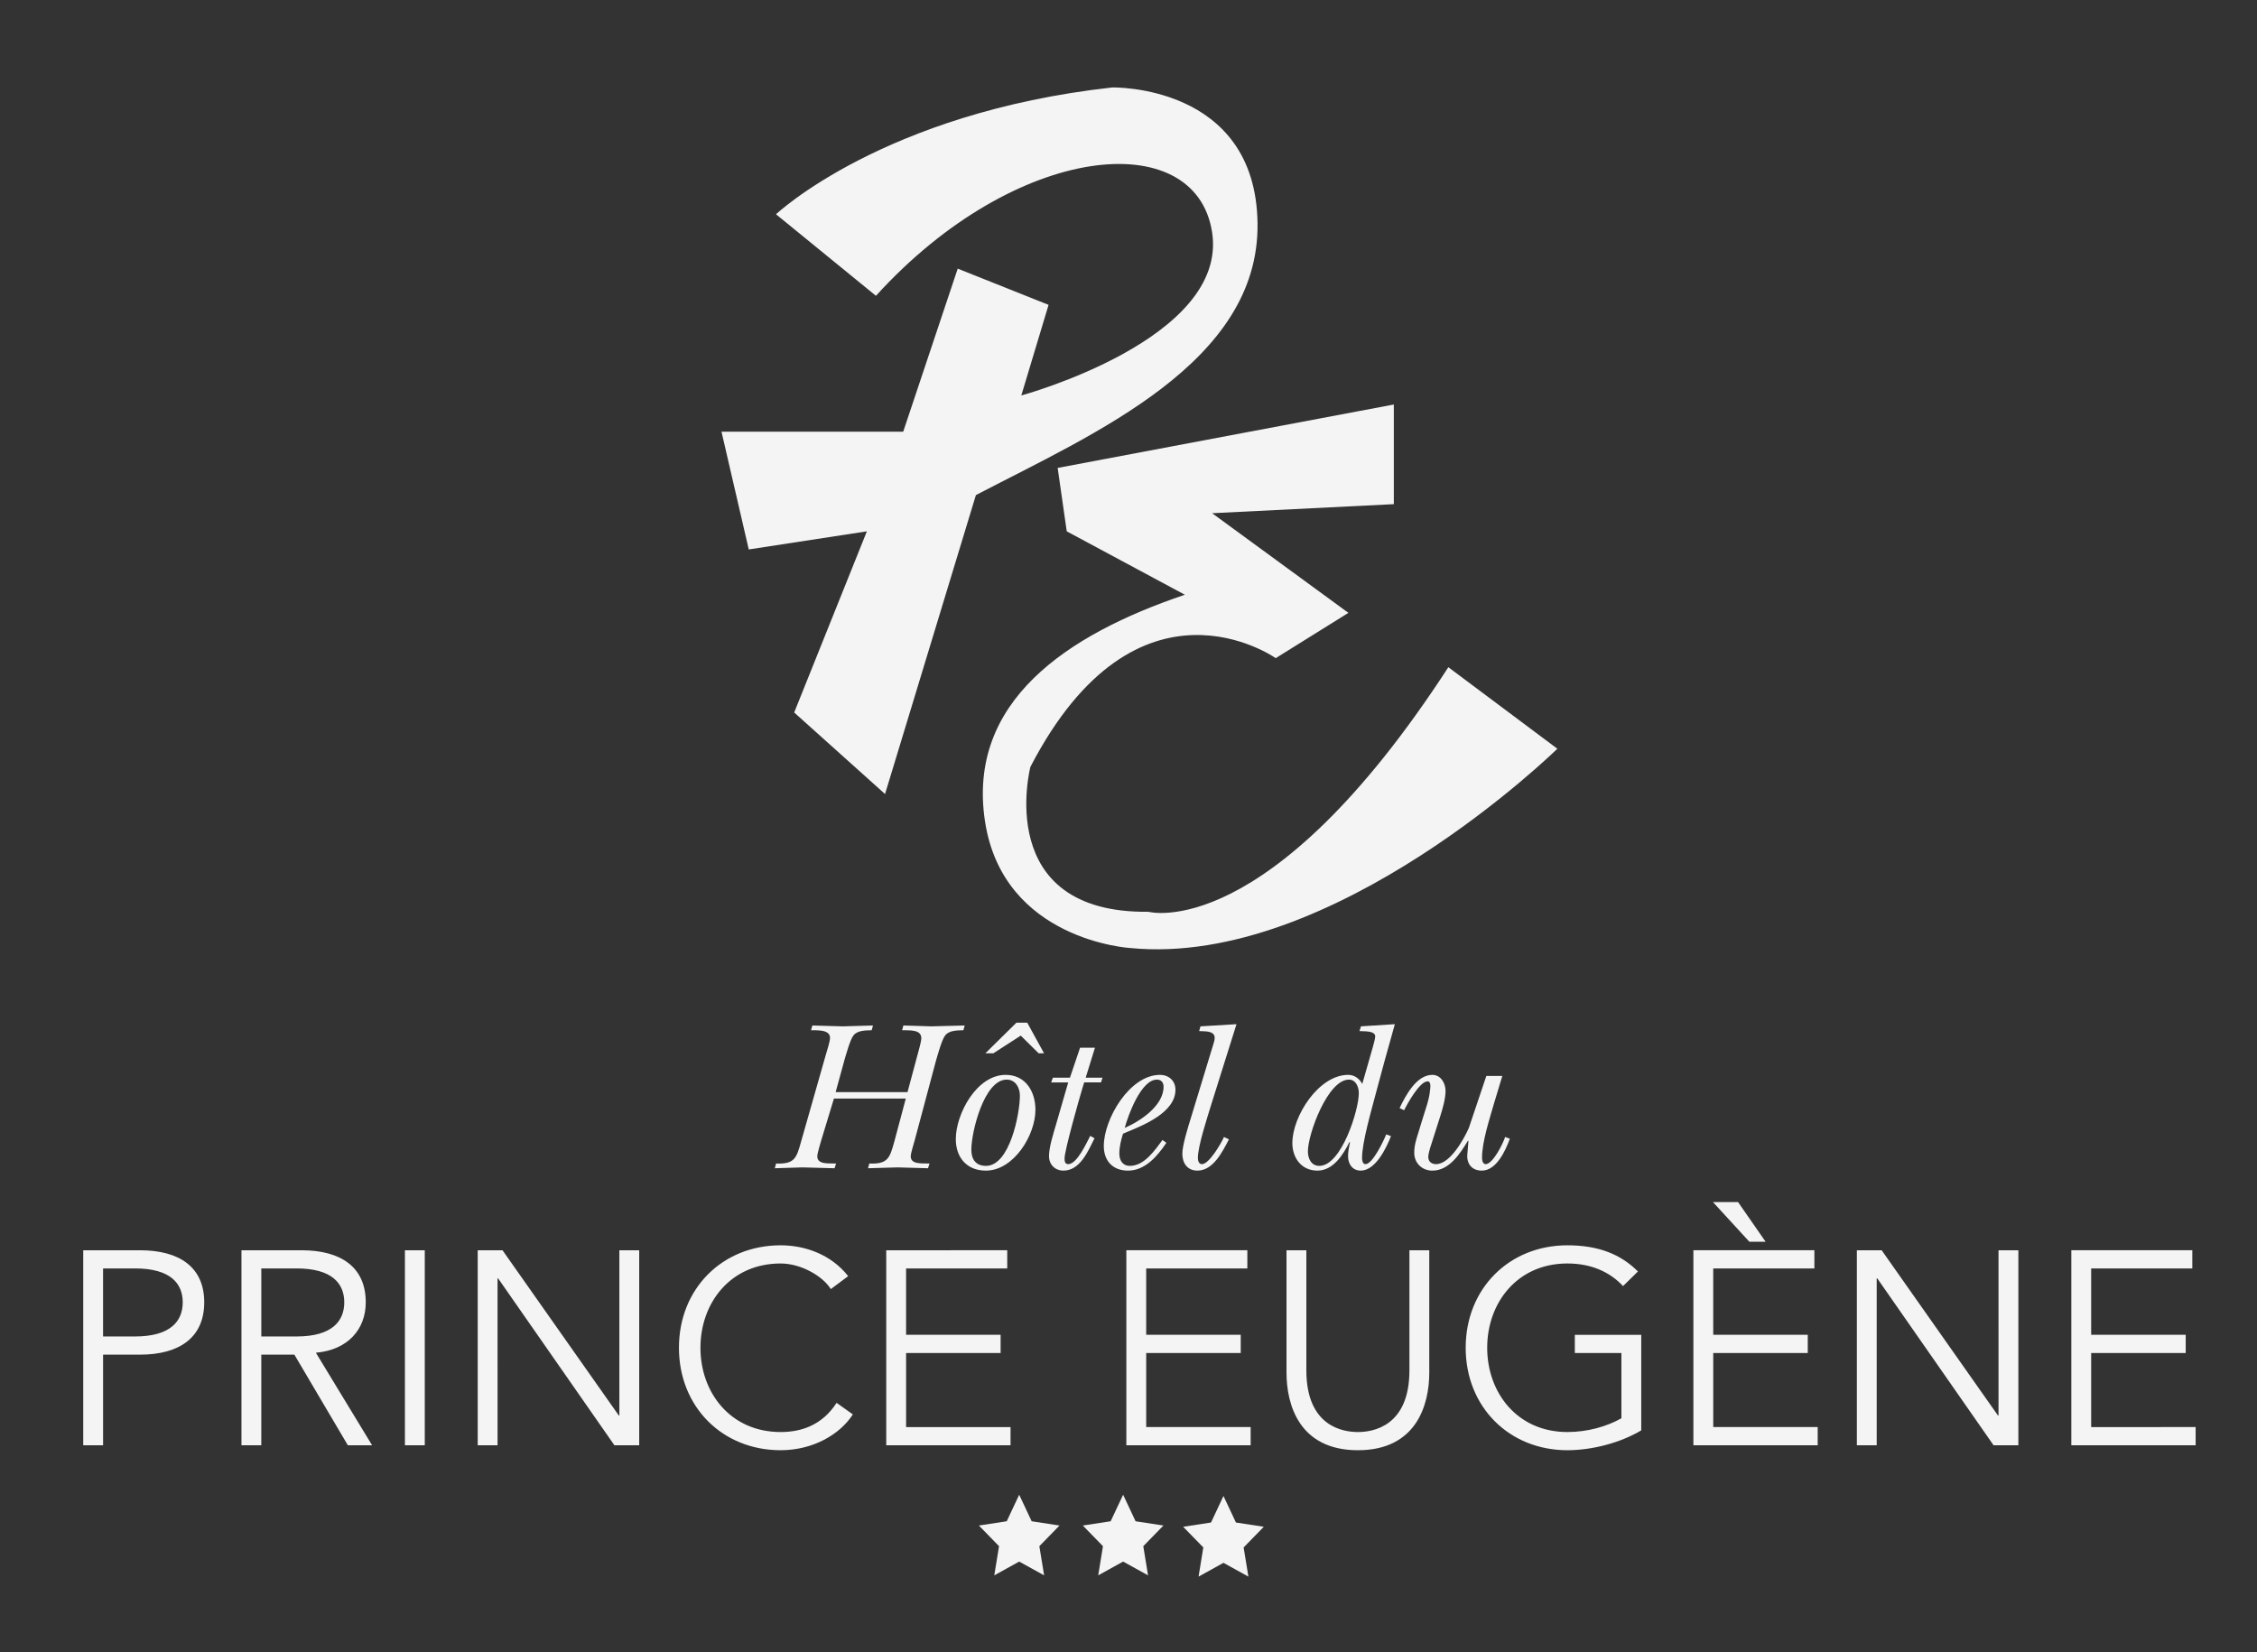
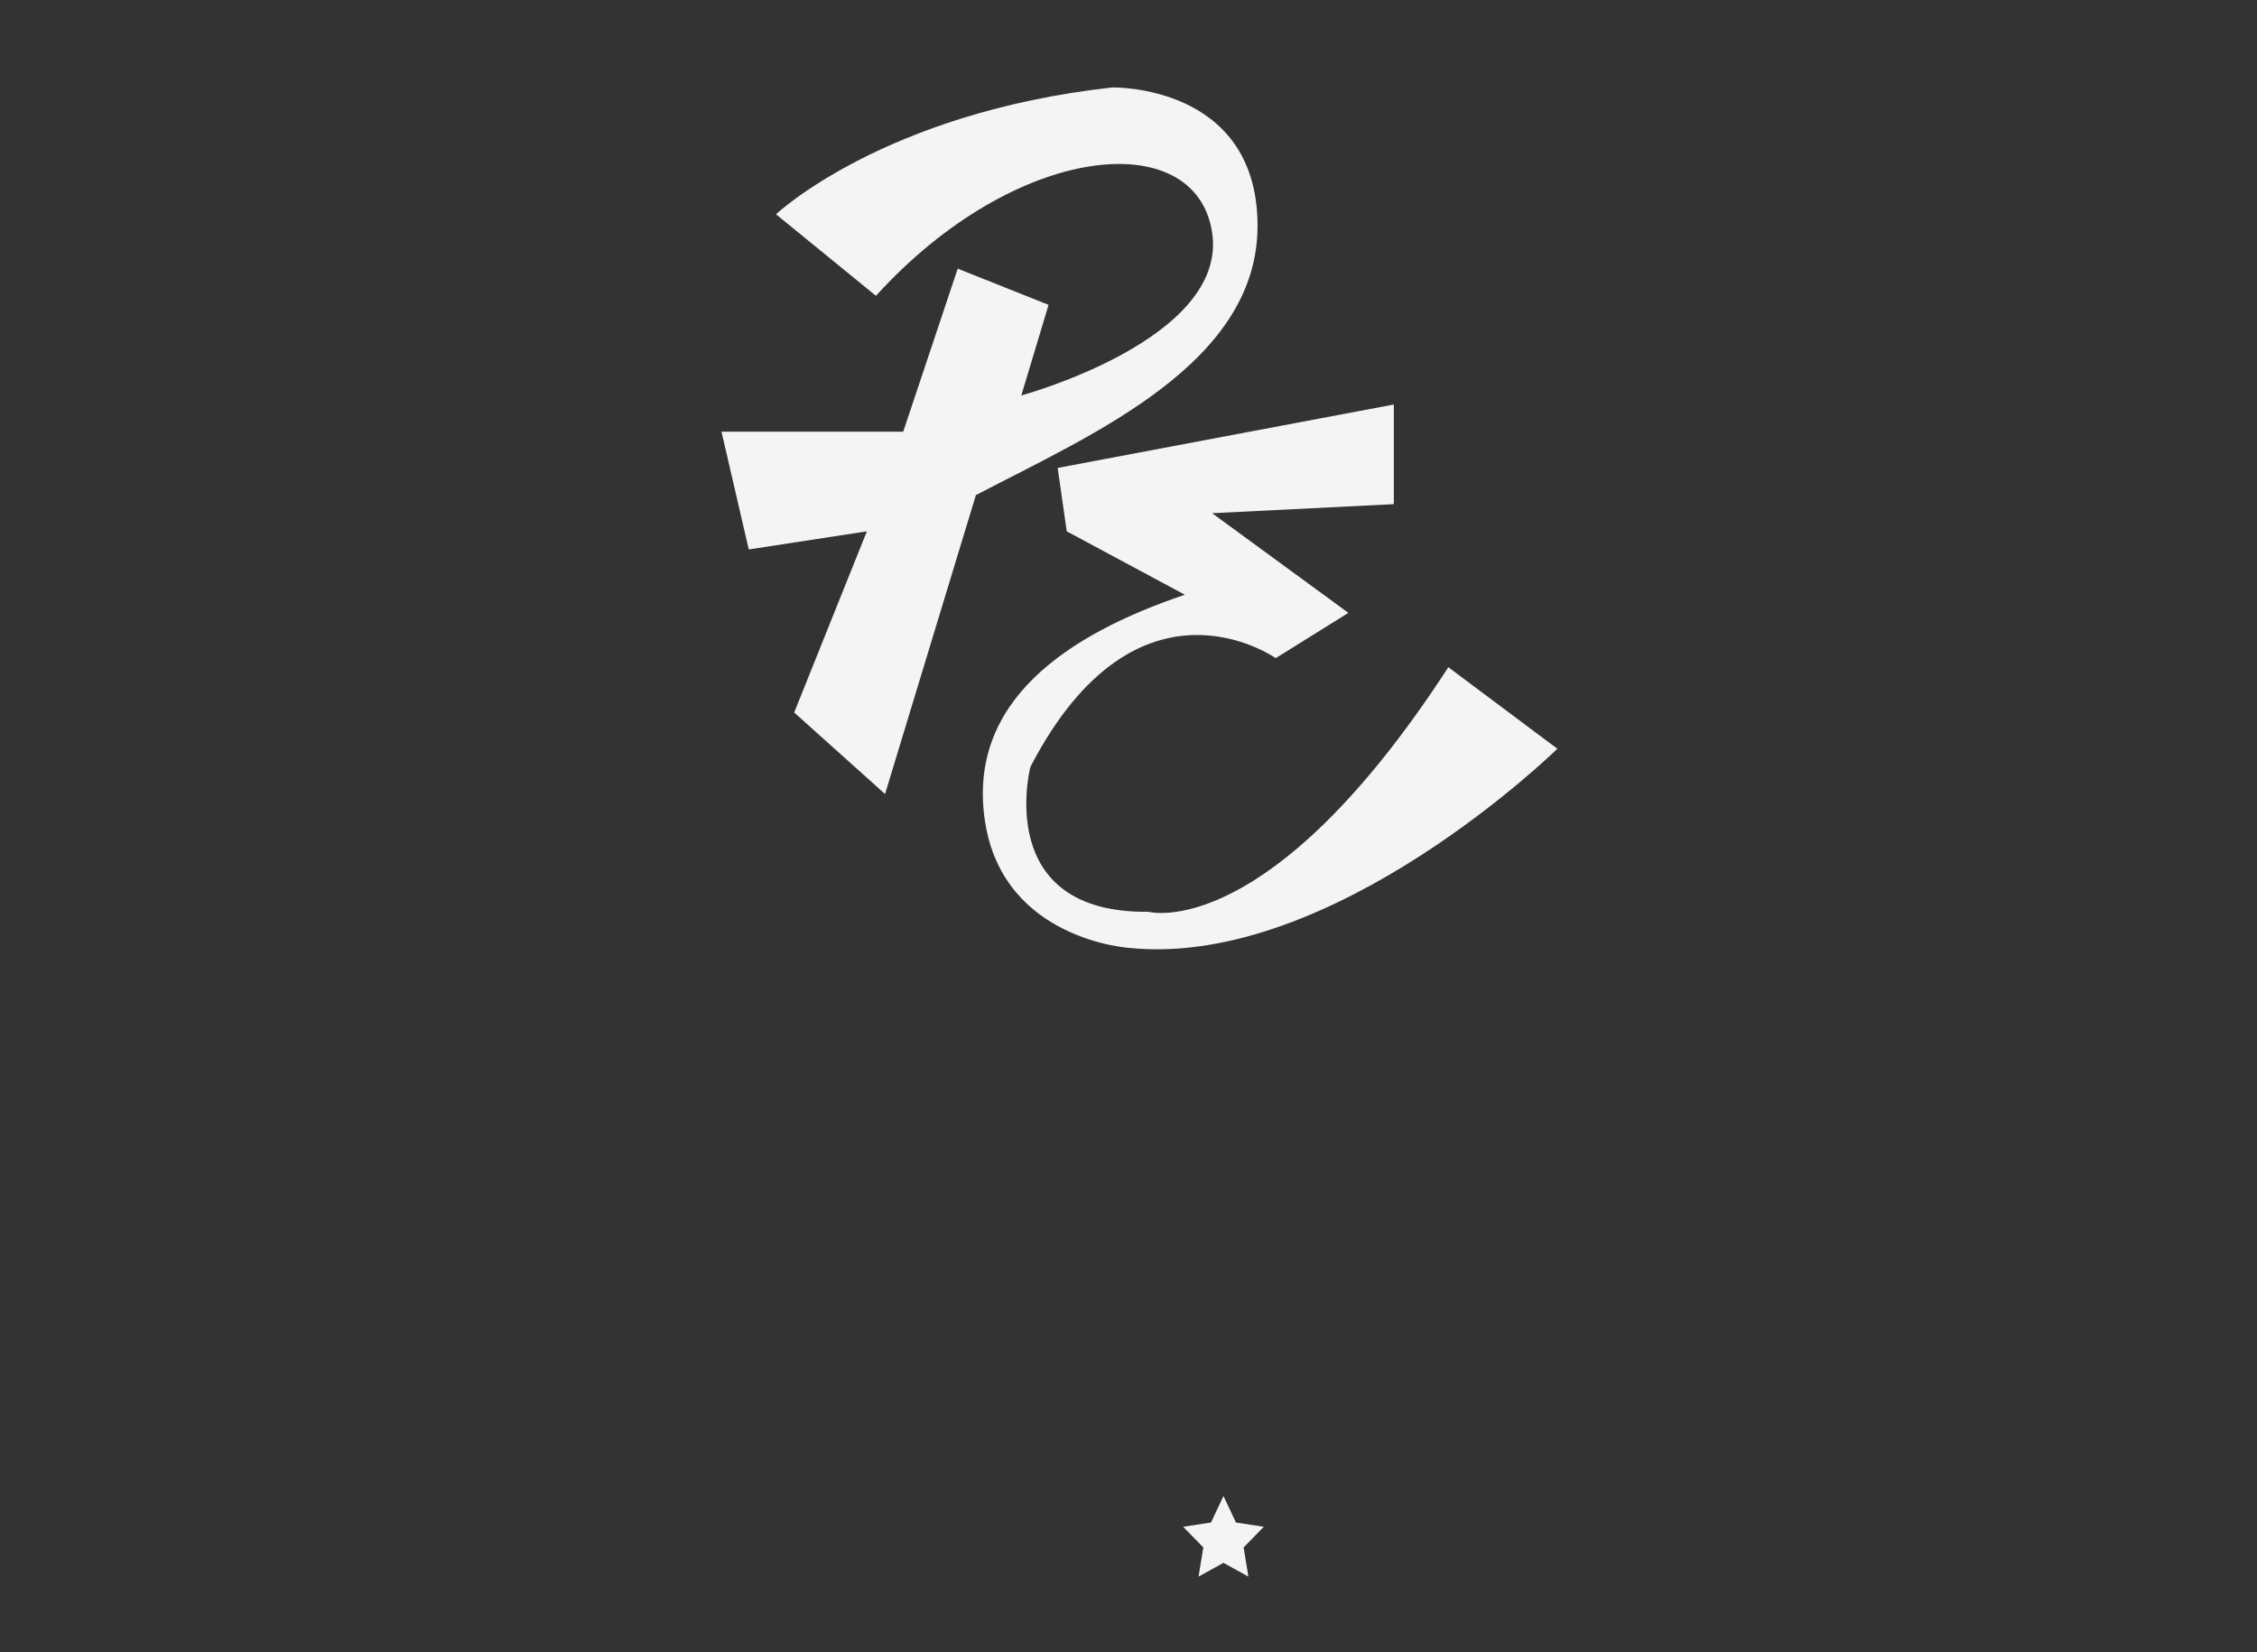
<svg xmlns="http://www.w3.org/2000/svg" version="1.1" id="Layer_1" x="0px" y="0px" viewBox="0 0 348.333 255" style="enable-background:new 0 0 348.333 255;" xml:space="preserve">
  <rect x="0" y="0" width="348.333" height="255" fill="#333333" stroke="none" />
  <style type="text/css">
	.st0{fill-rule:evenodd;clip-rule:evenodd;fill:#F4F4F4;}
	.st1{fill:#F4F4F4;}
	.st2{fill-rule:evenodd;clip-rule:evenodd;fill:#8D7248;}
	.st3{fill:#8D7248;}
</style>
  <g>
    <g>
      <path class="st0" d="M194.082,34.472c-0.28-21.532-22.435-20.973-22.435-20.973    c-35.336,3.915-51.882,19.574-51.882,19.574l15.424,12.583    c21.594-23.769,49.358-26.285,51.882-9.787    c2.524,16.498-29.447,25.167-29.447,25.167l4.207-13.982l-14.022-5.593    l-8.413,25.167h-28.044l4.207,18.176l18.229-2.796l-11.218,27.963l14.022,12.583    l14.022-46.139C168.842,66.91,194.363,56.004,194.082,34.472z M223.529,102.982    c-27.764,42.784-46.273,37.75-46.273,37.75    c-24.118,0.28-18.229-22.37-18.229-22.37    c16.546-31.878,37.86-16.778,37.86-16.778l11.218-6.991l-21.033-15.38    l28.044-1.398V62.435l-51.882,9.787l1.402,9.787l18.229,9.787    c-18.229,6.152-33.653,16.498-30.849,34.954    c2.804,18.456,22.435,19.574,22.435,19.574    c31.41,3.076,65.904-30.76,65.904-30.76L223.529,102.982z" />
    </g>
  </g>
  <g>
    <g>
-       <path class="st1" d="M21.608,192.973h-8.762v30.097h3.063v-13.986h5.7    c6.125,0,9.911-2.678,9.911-8.077S27.733,192.973,21.608,192.973z M20.842,206.278    h-4.934v-10.5h4.934c5.487,0,7.359,2.338,7.359,5.229    C28.201,203.898,26.329,206.278,20.842,206.278z M56.449,201.007    c0-5.399-3.786-8.034-9.911-8.034h-9.273v30.097h3.062v-13.986h5.104    l8.252,13.986h3.743l-8.677-14.283C53.685,208.361,56.449,205.173,56.449,201.007z     M40.328,206.278v-10.5h5.445c5.487,0,7.359,2.338,7.359,5.229    c0,2.891-1.871,5.271-7.359,5.271H40.328z M62.494,223.07h3.063v-30.097h-3.063    V223.07z M95.589,218.478h-0.085l-17.95-25.506h-3.828v30.097h3.063V197.309h0.085    l17.95,25.761h3.828v-30.097h-3.062V218.478z M120.48,221.029    c-7.742,0-12.378-6.079-12.378-13.008c0-6.929,4.636-13.008,12.378-13.008    c3.19,0,6.551,1.998,7.742,3.953l2.68-1.998    c-2.637-3.358-6.678-4.761-10.421-4.761c-8.975,0-15.696,6.674-15.696,15.814    c0,9.14,6.721,15.814,15.696,15.814c4.977,0,9.145-2.423,11.144-5.526    l-2.51-1.785C126.861,220.009,123.628,221.029,120.48,221.029z M139.84,208.829    h14.59v-2.806h-14.59v-10.245h15.611v-2.806H136.778v30.097h19.184v-2.806h-16.121    V208.829z M176.897,208.829h14.59v-2.806h-14.59v-10.245h15.611v-2.806h-18.673    v30.097h19.184v-2.806h-16.121V208.829z M217.523,211.507    c0,8.672-5.657,9.522-7.954,9.522c-2.297,0-7.954-0.85-7.954-9.522v-18.534    h-3.063v18.875c0,5.016,1.999,11.988,11.017,11.988    c9.018,0,11.017-6.971,11.017-11.988v-18.875h-3.063V211.507z M243.051,208.829    h7.188v10.075c-2.254,1.275-5.232,2.125-8.337,2.125    c-7.742,0-12.378-6.079-12.378-13.008c0-6.929,4.636-13.008,12.378-13.008    c3.701,0,6.551,1.318,8.592,3.486l2.297-2.253    c-2.68-2.678-6.125-4.038-10.889-4.038c-8.975,0-15.696,6.674-15.696,15.814    c0,9.14,6.721,15.814,15.696,15.814c3.658,0,8.039-1.063,11.4-3.061v-14.751    h-10.251V208.829z M264.411,208.829h14.59v-2.806h-14.59v-10.245h15.611v-2.806    h-18.673v30.097h19.184v-2.806h-16.121V208.829z M272.493,191.655l-4.254-6.122h-3.871    l5.615,6.122H272.493z M308.441,218.478h-0.085l-17.95-25.506h-3.828v30.097h3.062    V197.309h0.085l17.95,25.761h3.828v-30.097h-3.063V218.478z M322.74,220.264v-11.435    h14.59v-2.806h-14.59v-10.245h15.611v-2.806h-18.673v30.097h19.184v-2.806H322.74z     M134.165,179.582l-0.2,0.732c1.532-0.033,3.031-0.1,4.563-0.133    c1.565,0.033,3.131,0.1,4.696,0.133l0.233-0.732    c-1.166-0.033-2.898,0.166-2.898-1.098c0-0.533,0.5-2.031,0.633-2.563    l3.264-12.216c0.233-0.799,0.899-3.229,1.399-3.861    c0.599-0.832,1.898-0.799,2.831-0.832l0.2-0.732    c-1.732,0.033-3.43,0.1-5.162,0.133c-1.432-0.033-2.864-0.1-4.297-0.133    l-0.2,0.732c1.199,0.033,2.964-0.133,2.964,1.232    c0,0.533-0.433,1.964-0.566,2.497l-1.565,5.825h-11.091l1.332-4.86    c0.233-0.799,0.899-3.229,1.399-3.861c0.599-0.832,1.898-0.799,2.831-0.832    l0.2-0.732c-1.565,0.033-3.098,0.1-4.663,0.133    c-1.565-0.033-3.131-0.1-4.696-0.133l-0.2,0.732    c0.799,0.033,2.931-0.166,2.931,1.165c0,0.566-0.466,1.997-0.633,2.563    l-3.83,13.447c-0.699,2.463-0.932,3.528-3.863,3.395l-0.2,0.732    c1.432-0.033,2.831-0.1,4.263-0.133c1.665,0.033,3.297,0.1,4.963,0.133    l0.233-0.732c-1.166-0.033-2.898,0.166-2.898-1.098    c0-0.533,0.5-2.031,0.633-2.563l1.932-6.358h11.091l-1.765,6.624    C137.329,178.65,137.096,179.715,134.165,179.582z M156.872,157.846l-4.796,4.727    h1.232l4.23-2.729l2.764,2.729h0.833l-2.598-4.727H156.872z M155.207,165.902    c-4.496,0-7.694,6.058-7.694,9.919c0,2.863,1.732,4.86,4.63,4.86    c4.33,0,7.66-5.492,7.66-9.387C159.803,168.498,158.304,165.902,155.207,165.902z     M152.176,179.948c-1.566,0-2.265-0.999-2.265-2.497    c0-2.729,1.965-10.818,5.462-10.818c1.366,0,2.032,1.265,2.032,2.463    C157.405,171.893,155.84,179.948,152.176,179.948z M168.991,161.707h-2.298    l-1.565,4.627h-2.631l-0.266,0.732h2.631l-1.898,6.557    c-0.4,1.365-1.066,3.428-1.066,4.826c0,1.298,0.933,2.23,2.232,2.23    c2.598,0,3.83-3.096,4.796-4.993l-0.666-0.366    c-0.566,1.065-2.032,4.36-3.397,4.36c-0.5,0-0.566-0.433-0.566-0.899    c0-1.198,2.265-9.22,2.764-10.851l0.266-0.865h2.598l0.233-0.732h-2.598    L168.991,161.707z M180.013,176.387l-0.599-0.433    c-1.199,1.598-2.798,3.994-5.029,3.994c-1.132,0-1.632-0.866-1.632-1.897    c0-1.065,0.266-2.097,0.566-3.062l0.533-0.233    c2.664-1.098,7.561-3.062,7.561-6.557c0-1.398-1.033-2.297-2.398-2.297    c-4.663,0-8.66,6.79-8.66,10.984c0,2.297,1.399,3.795,3.73,3.795    C176.749,180.68,178.647,178.417,180.013,176.387z M178.547,166.634    c0.666,0,1.032,0.433,1.032,1.099c0,2.962-3.63,5.326-5.995,6.357    C174.118,172.093,176.116,166.634,178.547,166.634z M184.805,180.68    c2.465,0,3.897-2.996,4.863-4.826l-0.766-0.366    c-0.433,0.999-2.298,4.194-3.397,4.194c-0.5,0-0.633-0.566-0.633-0.965    c0-1.797,1.432-6.158,1.998-8.022l3.964-12.615l-5.562,0.333l-0.2,0.732    c0.766,0.067,2.398-0.133,2.398,1.065c0,0.366-0.233,1.032-0.333,1.365    l-3.397,11.151c-0.4,1.265-1.266,4.094-1.266,5.326    C182.474,179.515,183.24,180.68,184.805,180.68z M203.318,180.68    c2.465,0,3.997-2.497,4.963-4.427l0.067,0.067    c-0.133,0.666-0.3,1.398-0.3,2.13c0,1.198,0.666,2.23,1.965,2.23    c2.265,0,3.963-3.495,4.663-5.326l-0.733-0.267    c-0.4,0.999-2.098,4.594-3.198,4.594c-0.466,0-0.533-0.632-0.533-0.965    c0-2.396,1.432-7.289,2.065-9.719l1.399-5.193l1.599-5.725l-5.229,0.333    l-0.233,0.732c0.666,0.067,2.431-0.1,2.431,0.832    c0,0.366-0.333,1.498-0.433,1.864l-1.565,5.459    c-0.433-0.799-1.199-1.398-2.165-1.398c-4.596,0-8.626,6.424-8.626,10.518    C199.455,178.716,200.854,180.68,203.318,180.68z M208.181,166.634    c1.099,0,1.532,1.165,1.532,2.097c0,2.563-2.664,11.217-6.095,11.217    c-1.266,0-1.765-1.165-1.765-2.23C201.853,175.022,204.917,166.634,208.181,166.634z     M226.628,176.12c-0.067,0.666-0.1,1.365-0.167,2.03    c-0.133,1.431,0.666,2.53,2.232,2.53c2.265,0,3.664-3.096,4.33-4.926    l-0.733-0.266c-0.3,0.999-1.898,4.194-2.997,4.194    c-0.466,0-0.566-0.632-0.566-0.965c0-2.53,1.166-5.991,1.865-8.455l1.266-4.194    h-2.465l-2.698,8.022c-0.766,1.731-2.898,5.592-5.062,5.592    c-0.699,0-1.199-0.399-1.199-1.098c0-0.533,0.3-1.465,0.466-1.964l1.399-4.394    c0.366-1.165,0.799-2.663,0.799-3.861c0-1.165-0.733-2.463-2.032-2.463    c-2.465,0-4.13,3.195-5.062,5.126l0.699,0.333    c0.5-0.998,2.398-4.46,3.63-4.46c0.599,0,0.4,1.098,0.366,1.431    c-0.133,1.465-0.766,3.062-1.199,4.527l-0.599,1.964    c-0.333,1.065-0.633,1.964-0.633,3.096c0,1.631,1.232,2.763,2.798,2.763    c2.631,0,4.296-2.663,5.496-4.627L226.628,176.12z" />
-     </g>
+       </g>
  </g>
-   <polygon class="st1" points="157.297,230.705 159.22,234.801 163.519,235.459 160.408,238.648   161.144,243.149 157.297,241.023 153.452,243.149 154.186,238.648 151.075,235.459   155.373,234.801 " />
-   <polygon class="st1" points="173.337,230.705 175.26,234.801 179.559,235.459 176.448,238.648   177.184,243.149 173.337,241.023 169.492,243.149 170.226,238.648 167.115,235.459   171.414,234.801 " />
  <polygon class="st1" points="188.824,230.899 190.747,234.994 195.046,235.653 191.935,238.841   192.671,243.343 188.824,241.217 184.979,243.343 185.713,238.841 182.602,235.653   186.901,234.994 " />
</svg>